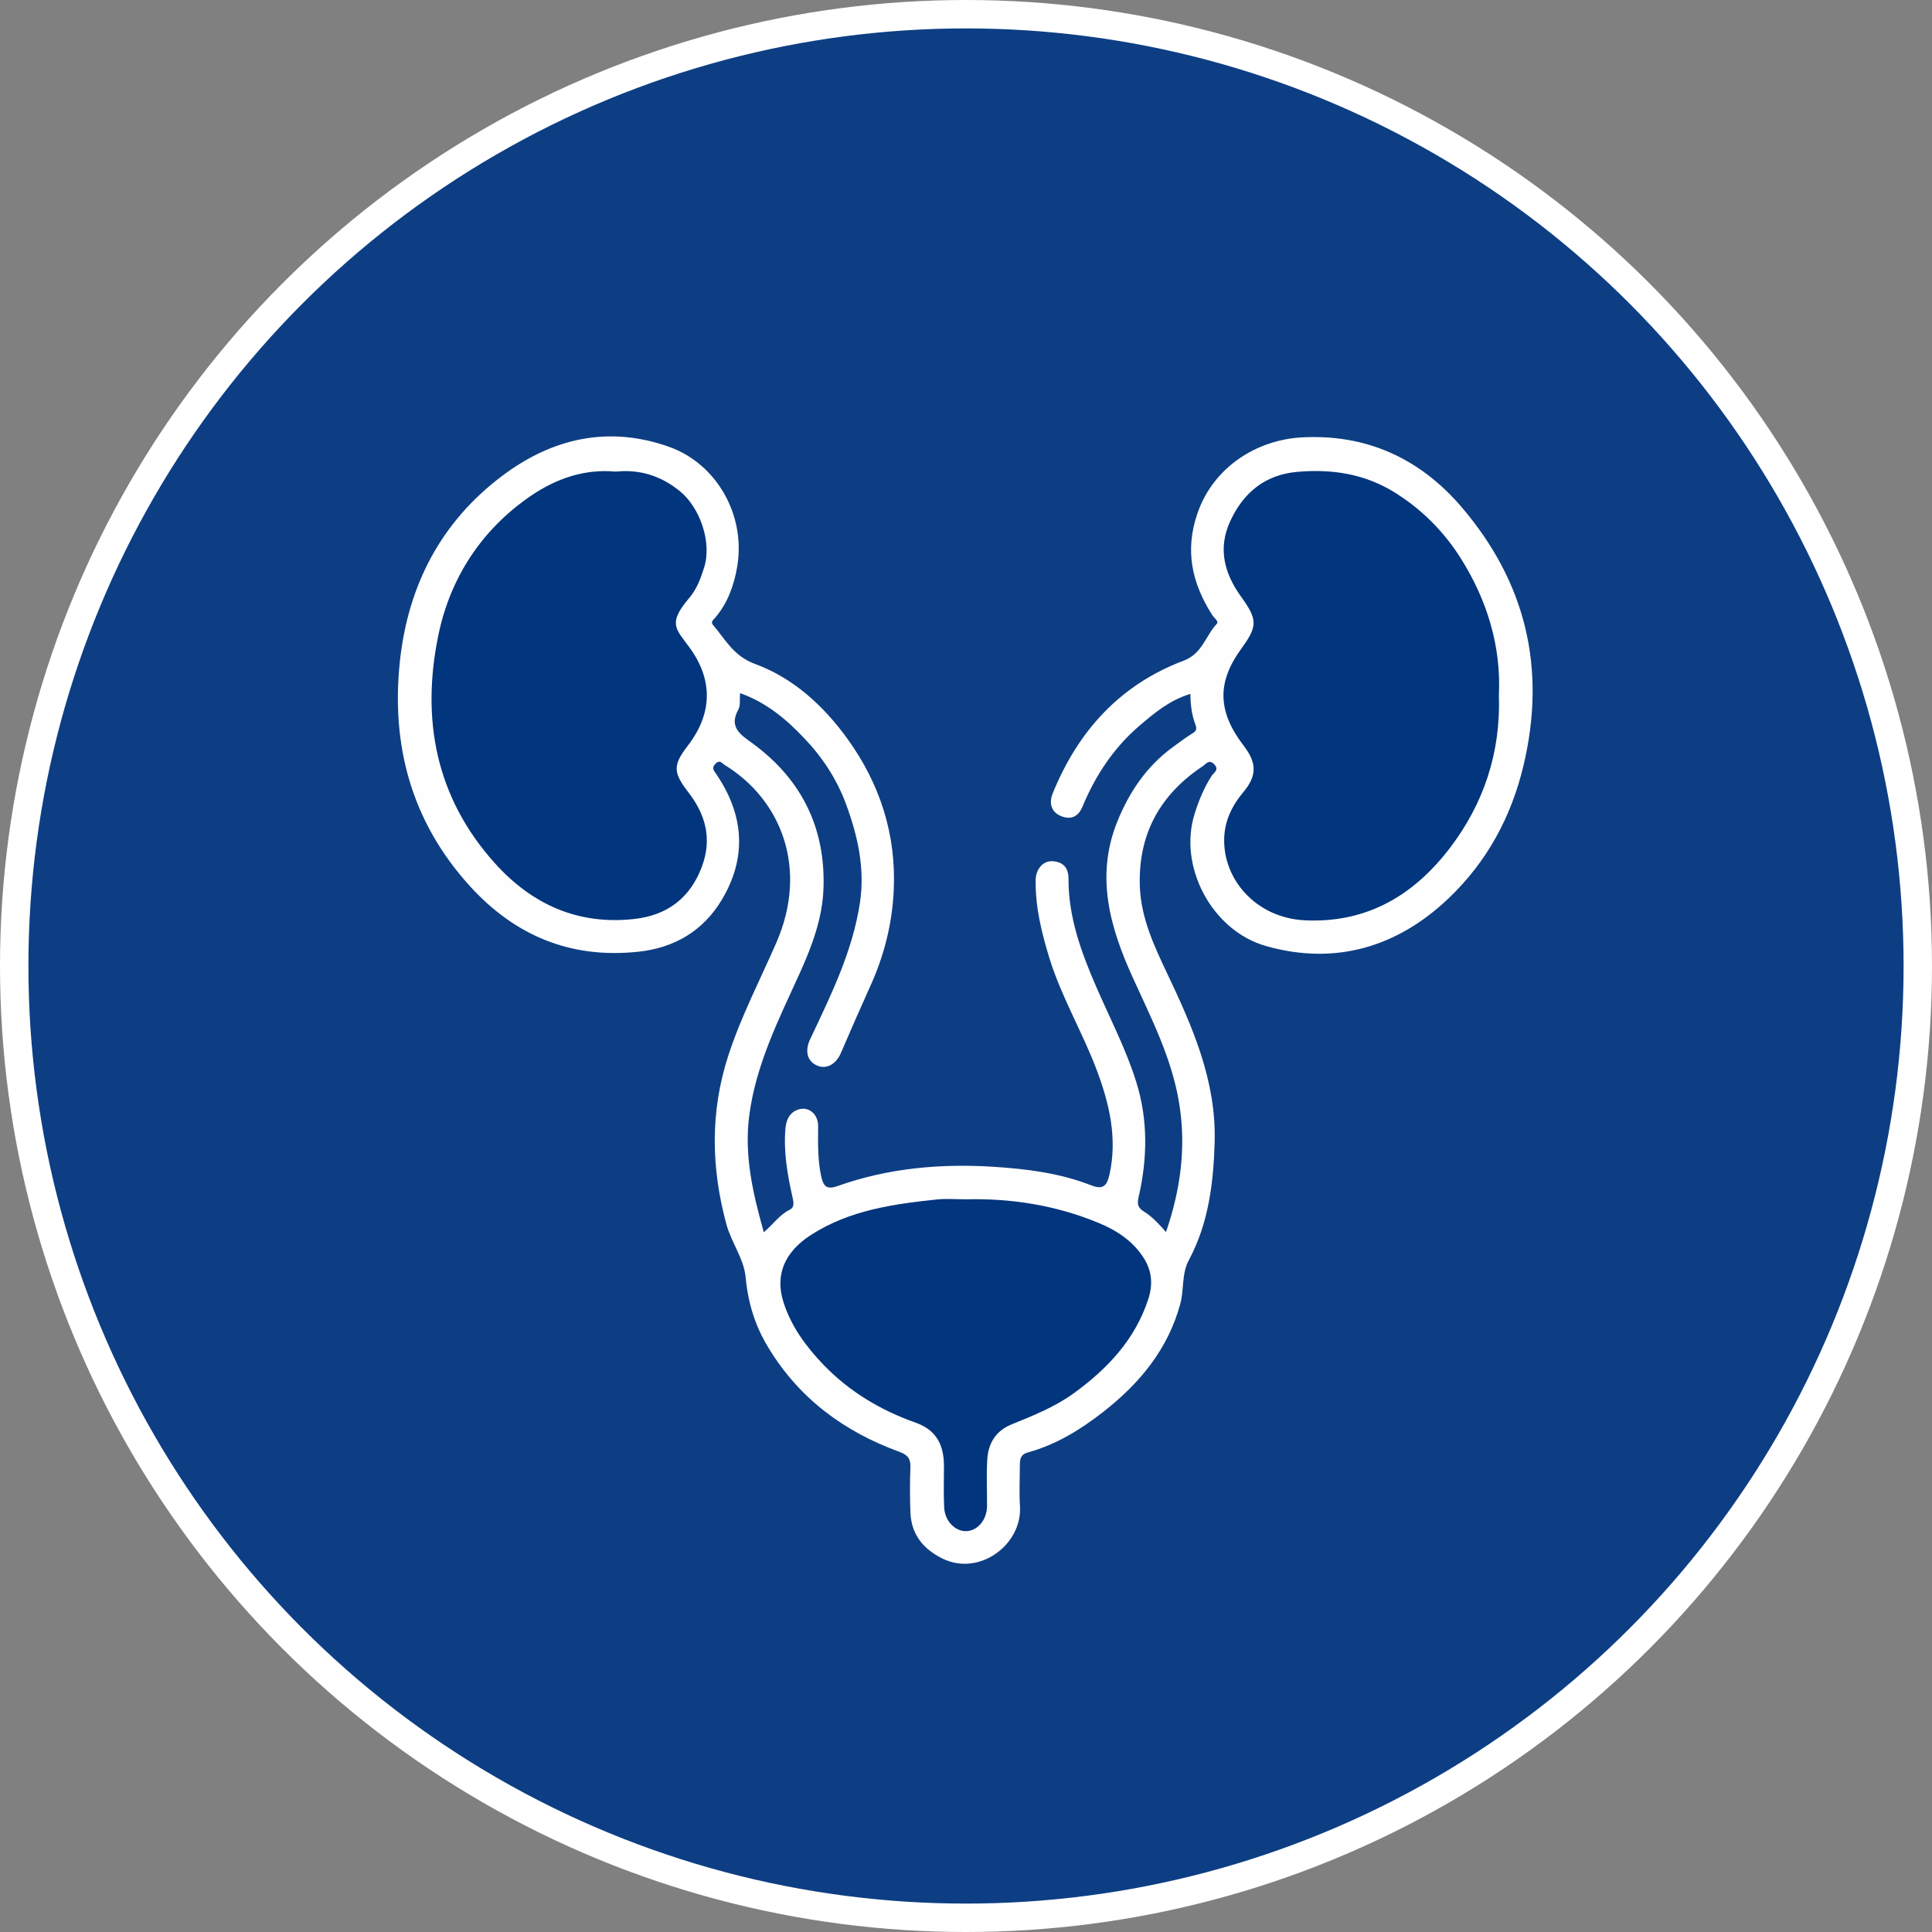
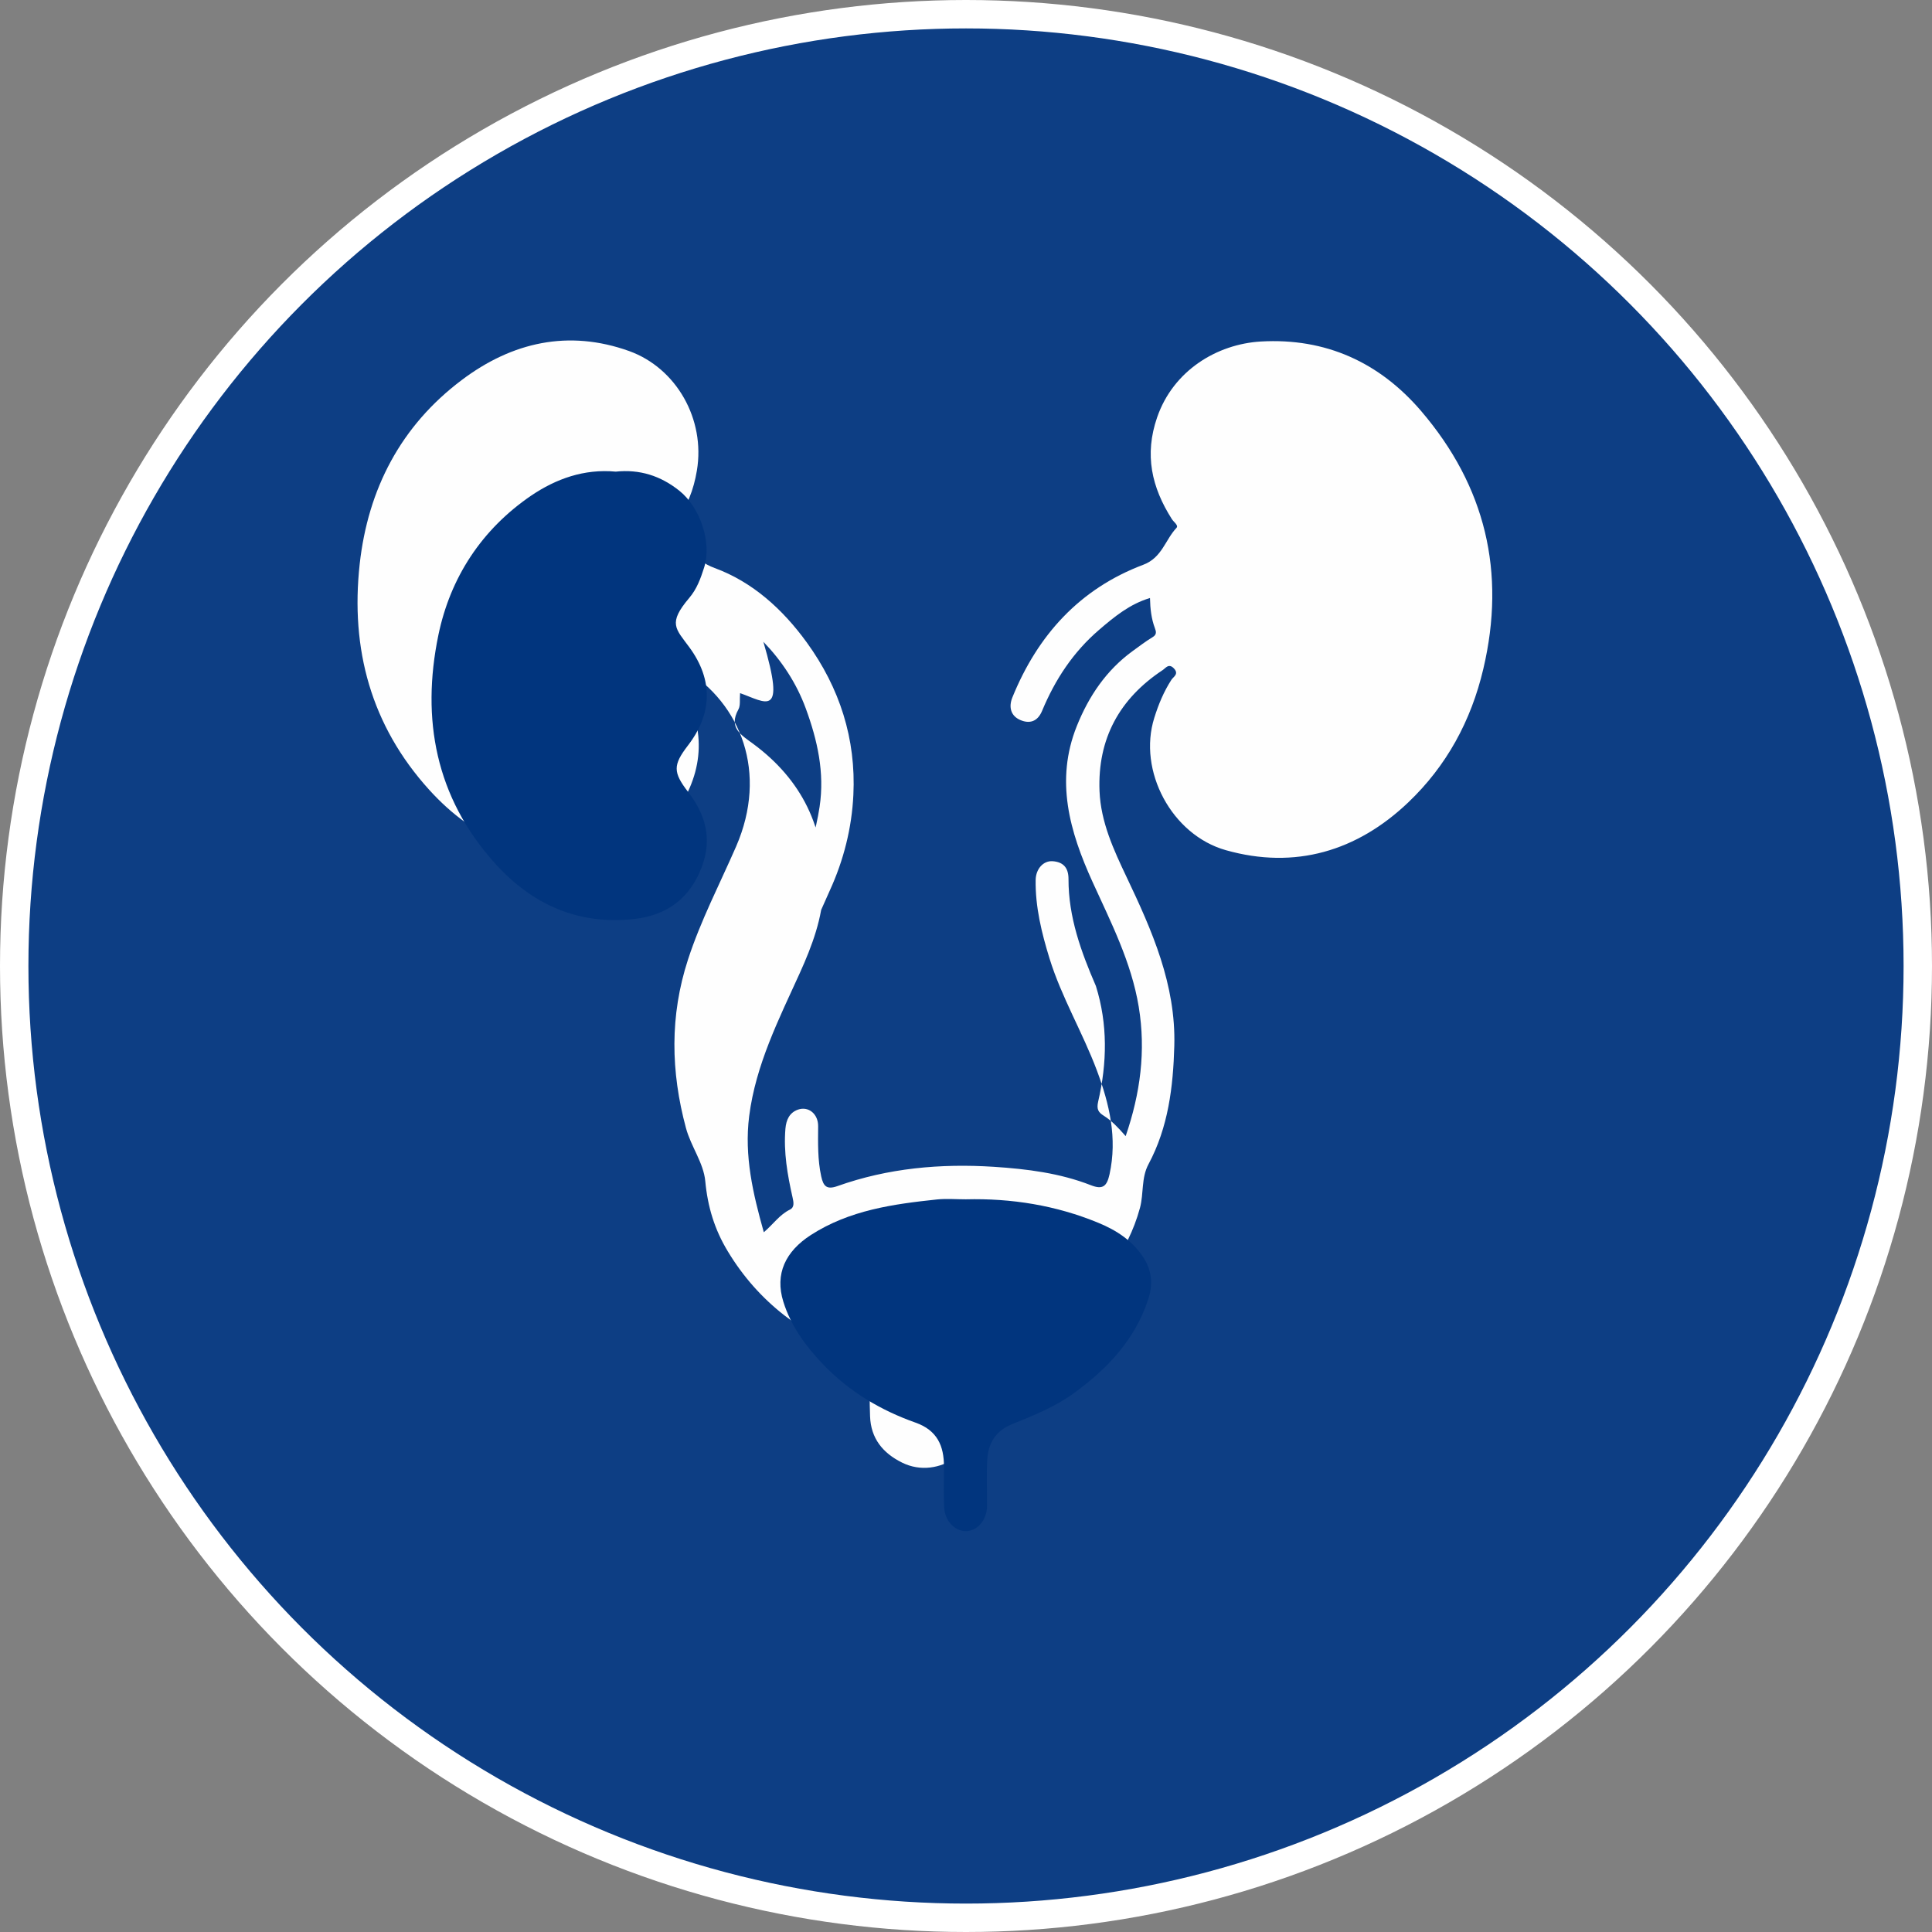
<svg xmlns="http://www.w3.org/2000/svg" version="1.1" id="Layer_1" x="0px" y="0px" viewBox="0 0 170 170" style="enable-background:new 0 0 170 170;">
  <rect x="0" y="0" width="170" height="170" fill="#808080" stroke="none" />
  <style type="text/css"> .st0{fill:#0D3E84;stroke:#FFFFFF;stroke-width:2.5;} .st1{fill:#FDFDFD;} .st2{fill:#F9FAFB;} .st3{fill:#F6F7FA;} .st4{fill:#0D3E84;} .st5{fill:#FEFEFE;} .st6{fill:#01357E;} .st7{fill:#02357E;} .st8{fill:#FDFDFE;} .st9{fill:#FBFCFD;} .st10{fill:#F9FAFC;} .st11{fill:#FAFBFC;} .st12{fill:#04377F;} .st13{fill:#03367F;} .st14{fill:#03367E;} .st15{fill:#02367E;} .st16{fill:#FBFBFC;} .st17{fill:#FBFCFC;} .st18{fill:#BDCADD;} </style>
  <circle class="st0" cx="85" cy="85" r="83.75" />
  <g>
-     <path class="st5" d="M65.12,60.99c-0.05,0.58,0.05,1.09-0.15,1.44c-0.89,1.61,0.26,2.25,1.29,3.01c4.29,3.16,6.39,7.44,6.2,12.74 c-0.09,2.6-1,5.04-2.07,7.41c-1.85,4.08-3.89,8.08-4.47,12.63c-0.44,3.5,0.33,6.8,1.29,10.21c0.84-0.72,1.39-1.55,2.29-1.99 c0.43-0.21,0.33-0.66,0.24-1.07c-0.45-1.99-0.8-3.99-0.63-6.05c0.07-0.78,0.35-1.41,1.1-1.68c0.93-0.33,1.79,0.38,1.78,1.46 c-0.01,1.48-0.05,2.95,0.27,4.41c0.19,0.87,0.48,1.19,1.42,0.86c4.46-1.59,9.09-2,13.78-1.7c2.9,0.19,5.8,0.55,8.53,1.62 c1.07,0.42,1.41,0.07,1.64-0.96c0.7-3.19-0.01-6.19-1.11-9.13c-1.25-3.34-3.11-6.44-4.17-9.86c-0.69-2.24-1.26-4.54-1.22-6.92 c0.02-0.96,0.67-1.7,1.5-1.64c0.93,0.07,1.39,0.57,1.39,1.57c-0.01,3.34,1.11,6.41,2.41,9.41c1.21,2.8,2.64,5.52,3.55,8.44 c1.05,3.35,0.99,6.77,0.2,10.17c-0.15,0.66,0,0.94,0.5,1.25c0.7,0.44,1.26,1.04,1.92,1.79c1.29-3.76,1.79-7.49,1.15-11.38 c-0.65-3.94-2.45-7.44-4.07-11c-2.01-4.42-3.3-8.91-1.38-13.7c1.05-2.62,2.59-4.91,4.91-6.6c0.58-0.42,1.14-0.85,1.75-1.22 c0.39-0.23,0.33-0.49,0.21-0.8c-0.31-0.83-0.41-1.7-0.43-2.65c-1.78,0.53-3.14,1.65-4.49,2.81c-2.27,1.95-3.86,4.37-5,7.11 c-0.41,0.99-1.13,1.15-1.91,0.82c-0.83-0.35-1.06-1.12-0.71-1.99c2.23-5.49,5.93-9.57,11.53-11.68c1.64-0.62,1.92-2.19,2.91-3.24 c0.21-0.22-0.25-0.52-0.41-0.78c-1.77-2.79-2.43-5.65-1.29-8.95c1.42-4.11,5.25-6.44,9.12-6.67c5.72-0.33,10.45,1.84,14.12,6.13 c5.64,6.6,7.47,14.16,5.46,22.68c-1.08,4.59-3.25,8.55-6.6,11.74c-4.5,4.29-9.96,5.93-16.05,4.21c-4.77-1.34-7.77-6.99-6.3-11.65 c0.37-1.18,0.83-2.3,1.51-3.35c0.17-0.26,0.68-0.5,0.22-0.99c-0.46-0.49-0.73-0.03-0.99,0.14c-3.81,2.52-5.74,6.05-5.56,10.65 c0.11,2.72,1.24,5.16,2.38,7.56c2.25,4.73,4.35,9.48,4.2,14.87c-0.1,3.6-0.53,7.15-2.27,10.4c-0.65,1.21-0.41,2.58-0.75,3.84 c-1.09,4.02-3.59,7.02-6.79,9.52c-2.01,1.57-4.16,2.89-6.65,3.57c-0.61,0.17-0.68,0.59-0.68,1.1c0,1.2-0.07,2.4,0.01,3.59 c0.23,3.41-3.58,6.24-6.82,4.64c-1.7-0.84-2.75-2.13-2.82-4.07c-0.05-1.32-0.05-2.64,0-3.95c0.03-0.76-0.23-1.1-0.97-1.37 c-4.88-1.78-8.84-4.7-11.56-9.22c-1.16-1.92-1.76-3.91-1.97-6.15c-0.15-1.62-1.26-3.05-1.7-4.68c-1.34-4.97-1.43-9.89,0.18-14.83 c1.12-3.44,2.79-6.64,4.23-9.94c2.82-6.49,0.45-12.56-4.57-15.63c-0.24-0.15-0.41-0.48-0.79-0.1c-0.38,0.38-0.15,0.59,0.05,0.89 c2.45,3.59,2.75,7.33,0.5,11.09c-1.65,2.75-4.19,4.24-7.39,4.57c-5.94,0.62-10.83-1.43-14.8-5.81c-5.13-5.66-6.94-12.4-6.12-19.86 c0.73-6.6,3.61-12.16,8.98-16.2c4.43-3.34,9.4-4.46,14.73-2.55c4.16,1.5,6.72,6,5.96,10.52c-0.28,1.66-0.84,3.22-1.96,4.53 c-0.14,0.16-0.4,0.34-0.17,0.61c1.09,1.27,1.79,2.73,3.69,3.43c3.35,1.23,6,3.64,8.11,6.55c2.9,4,4.34,8.49,4.1,13.42 c-0.14,2.91-0.85,5.73-2.07,8.4c-0.88,1.95-1.74,3.91-2.58,5.87c-0.42,0.98-1.26,1.45-2.07,1.11c-0.89-0.37-1.12-1.29-0.64-2.31 c1.83-3.88,3.74-7.73,4.39-12.04c0.45-3-0.19-5.85-1.22-8.65c-0.82-2.23-2.11-4.18-3.73-5.86C69.18,63.28,67.41,61.8,65.12,60.99z" />
-     <path class="st6" d="M131.89,61.18c0.17,5.09-1.36,9.57-4.33,13.46c-3.16,4.13-7.28,6.6-12.74,6.34c-4.31-0.21-7.23-3.62-7.1-7.26 c0.05-1.52,0.71-2.86,1.66-3.99c1.25-1.48,1.21-2.61,0.05-4.12c-2.33-3.04-2.33-5.6-0.22-8.51c1.45-1.99,1.47-2.55,0-4.59 c-1.45-2-2.08-4.22-0.97-6.63c1.16-2.53,3.07-4.11,5.91-4.36c3.05-0.27,5.94,0.17,8.6,1.83c2.37,1.48,4.3,3.43,5.77,5.75 C130.85,52.79,132.1,56.86,131.89,61.18z" />
+     <path class="st5" d="M65.12,60.99c-0.05,0.58,0.05,1.09-0.15,1.44c-0.89,1.61,0.26,2.25,1.29,3.01c4.29,3.16,6.39,7.44,6.2,12.74 c-0.09,2.6-1,5.04-2.07,7.41c-1.85,4.08-3.89,8.08-4.47,12.63c-0.44,3.5,0.33,6.8,1.29,10.21c0.84-0.72,1.39-1.55,2.29-1.99 c0.43-0.21,0.33-0.66,0.24-1.07c-0.45-1.99-0.8-3.99-0.63-6.05c0.07-0.78,0.35-1.41,1.1-1.68c0.93-0.33,1.79,0.38,1.78,1.46 c-0.01,1.48-0.05,2.95,0.27,4.41c0.19,0.87,0.48,1.19,1.42,0.86c4.46-1.59,9.09-2,13.78-1.7c2.9,0.19,5.8,0.55,8.53,1.62 c1.07,0.42,1.41,0.07,1.64-0.96c0.7-3.19-0.01-6.19-1.11-9.13c-1.25-3.34-3.11-6.44-4.17-9.86c-0.69-2.24-1.26-4.54-1.22-6.92 c0.02-0.96,0.67-1.7,1.5-1.64c0.93,0.07,1.39,0.57,1.39,1.57c-0.01,3.34,1.11,6.41,2.41,9.41c1.05,3.35,0.99,6.77,0.2,10.17c-0.15,0.66,0,0.94,0.5,1.25c0.7,0.44,1.26,1.04,1.92,1.79c1.29-3.76,1.79-7.49,1.15-11.38 c-0.65-3.94-2.45-7.44-4.07-11c-2.01-4.42-3.3-8.91-1.38-13.7c1.05-2.62,2.59-4.91,4.91-6.6c0.58-0.42,1.14-0.85,1.75-1.22 c0.39-0.23,0.33-0.49,0.21-0.8c-0.31-0.83-0.41-1.7-0.43-2.65c-1.78,0.53-3.14,1.65-4.49,2.81c-2.27,1.95-3.86,4.37-5,7.11 c-0.41,0.99-1.13,1.15-1.91,0.82c-0.83-0.35-1.06-1.12-0.71-1.99c2.23-5.49,5.93-9.57,11.53-11.68c1.64-0.62,1.92-2.19,2.91-3.24 c0.21-0.22-0.25-0.52-0.41-0.78c-1.77-2.79-2.43-5.65-1.29-8.95c1.42-4.11,5.25-6.44,9.12-6.67c5.72-0.33,10.45,1.84,14.12,6.13 c5.64,6.6,7.47,14.16,5.46,22.68c-1.08,4.59-3.25,8.55-6.6,11.74c-4.5,4.29-9.96,5.93-16.05,4.21c-4.77-1.34-7.77-6.99-6.3-11.65 c0.37-1.18,0.83-2.3,1.51-3.35c0.17-0.26,0.68-0.5,0.22-0.99c-0.46-0.49-0.73-0.03-0.99,0.14c-3.81,2.52-5.74,6.05-5.56,10.65 c0.11,2.72,1.24,5.16,2.38,7.56c2.25,4.73,4.35,9.48,4.2,14.87c-0.1,3.6-0.53,7.15-2.27,10.4c-0.65,1.21-0.41,2.58-0.75,3.84 c-1.09,4.02-3.59,7.02-6.79,9.52c-2.01,1.57-4.16,2.89-6.65,3.57c-0.61,0.17-0.68,0.59-0.68,1.1c0,1.2-0.07,2.4,0.01,3.59 c0.23,3.41-3.58,6.24-6.82,4.64c-1.7-0.84-2.75-2.13-2.82-4.07c-0.05-1.32-0.05-2.64,0-3.95c0.03-0.76-0.23-1.1-0.97-1.37 c-4.88-1.78-8.84-4.7-11.56-9.22c-1.16-1.92-1.76-3.91-1.97-6.15c-0.15-1.62-1.26-3.05-1.7-4.68c-1.34-4.97-1.43-9.89,0.18-14.83 c1.12-3.44,2.79-6.64,4.23-9.94c2.82-6.49,0.45-12.56-4.57-15.63c-0.24-0.15-0.41-0.48-0.79-0.1c-0.38,0.38-0.15,0.59,0.05,0.89 c2.45,3.59,2.75,7.33,0.5,11.09c-1.65,2.75-4.19,4.24-7.39,4.57c-5.94,0.62-10.83-1.43-14.8-5.81c-5.13-5.66-6.94-12.4-6.12-19.86 c0.73-6.6,3.61-12.16,8.98-16.2c4.43-3.34,9.4-4.46,14.73-2.55c4.16,1.5,6.72,6,5.96,10.52c-0.28,1.66-0.84,3.22-1.96,4.53 c-0.14,0.16-0.4,0.34-0.17,0.61c1.09,1.27,1.79,2.73,3.69,3.43c3.35,1.23,6,3.64,8.11,6.55c2.9,4,4.34,8.49,4.1,13.42 c-0.14,2.91-0.85,5.73-2.07,8.4c-0.88,1.95-1.74,3.91-2.58,5.87c-0.42,0.98-1.26,1.45-2.07,1.11c-0.89-0.37-1.12-1.29-0.64-2.31 c1.83-3.88,3.74-7.73,4.39-12.04c0.45-3-0.19-5.85-1.22-8.65c-0.82-2.23-2.11-4.18-3.73-5.86C69.18,63.28,67.41,61.8,65.12,60.99z" />
    <path class="st6" d="M54.18,41.5c2.09-0.22,3.94,0.35,5.62,1.7c1.79,1.44,2.87,4.53,2.15,6.76c-0.3,0.94-0.63,1.86-1.3,2.65 c-1.91,2.25-1.2,2.7,0.01,4.35c2.12,2.89,2.01,5.86-0.13,8.64c-1.32,1.72-1.32,2.35,0.02,4.09c1.53,1.97,2.13,4.11,1.21,6.57 c-1.04,2.79-3.08,4.28-5.93,4.6c-4.96,0.56-9.03-1.27-12.31-4.93c-5.19-5.79-6.47-12.65-4.95-20.03c1.05-5.09,3.82-9.32,8.17-12.29 C48.93,42.13,51.4,41.24,54.18,41.5z" />
    <path class="st6" d="M84.98,105.53c4.03-0.1,7.94,0.53,11.67,2.07c1.61,0.66,3.07,1.61,4.03,3.16c0.7,1.14,0.76,2.32,0.36,3.55 c-1.16,3.55-3.56,6.1-6.52,8.26c-1.69,1.23-3.6,1.99-5.5,2.76c-1.44,0.59-2.07,1.7-2.15,3.13c-0.08,1.35-0.01,2.71-0.02,4.07 c-0.01,1.22-0.85,2.19-1.86,2.2c-0.96,0-1.85-0.89-1.91-2.08c-0.06-1.19-0.02-2.39-0.02-3.59c0.01-1.84-0.6-3.21-2.5-3.88 c-3.06-1.08-5.81-2.72-8.08-5.07c-1.55-1.61-2.88-3.41-3.55-5.56c-0.77-2.46,0.19-4.44,2.42-5.88c3.4-2.19,7.24-2.72,11.12-3.13 C83.3,105.46,84.14,105.53,84.98,105.53z" />
  </g>
</svg>